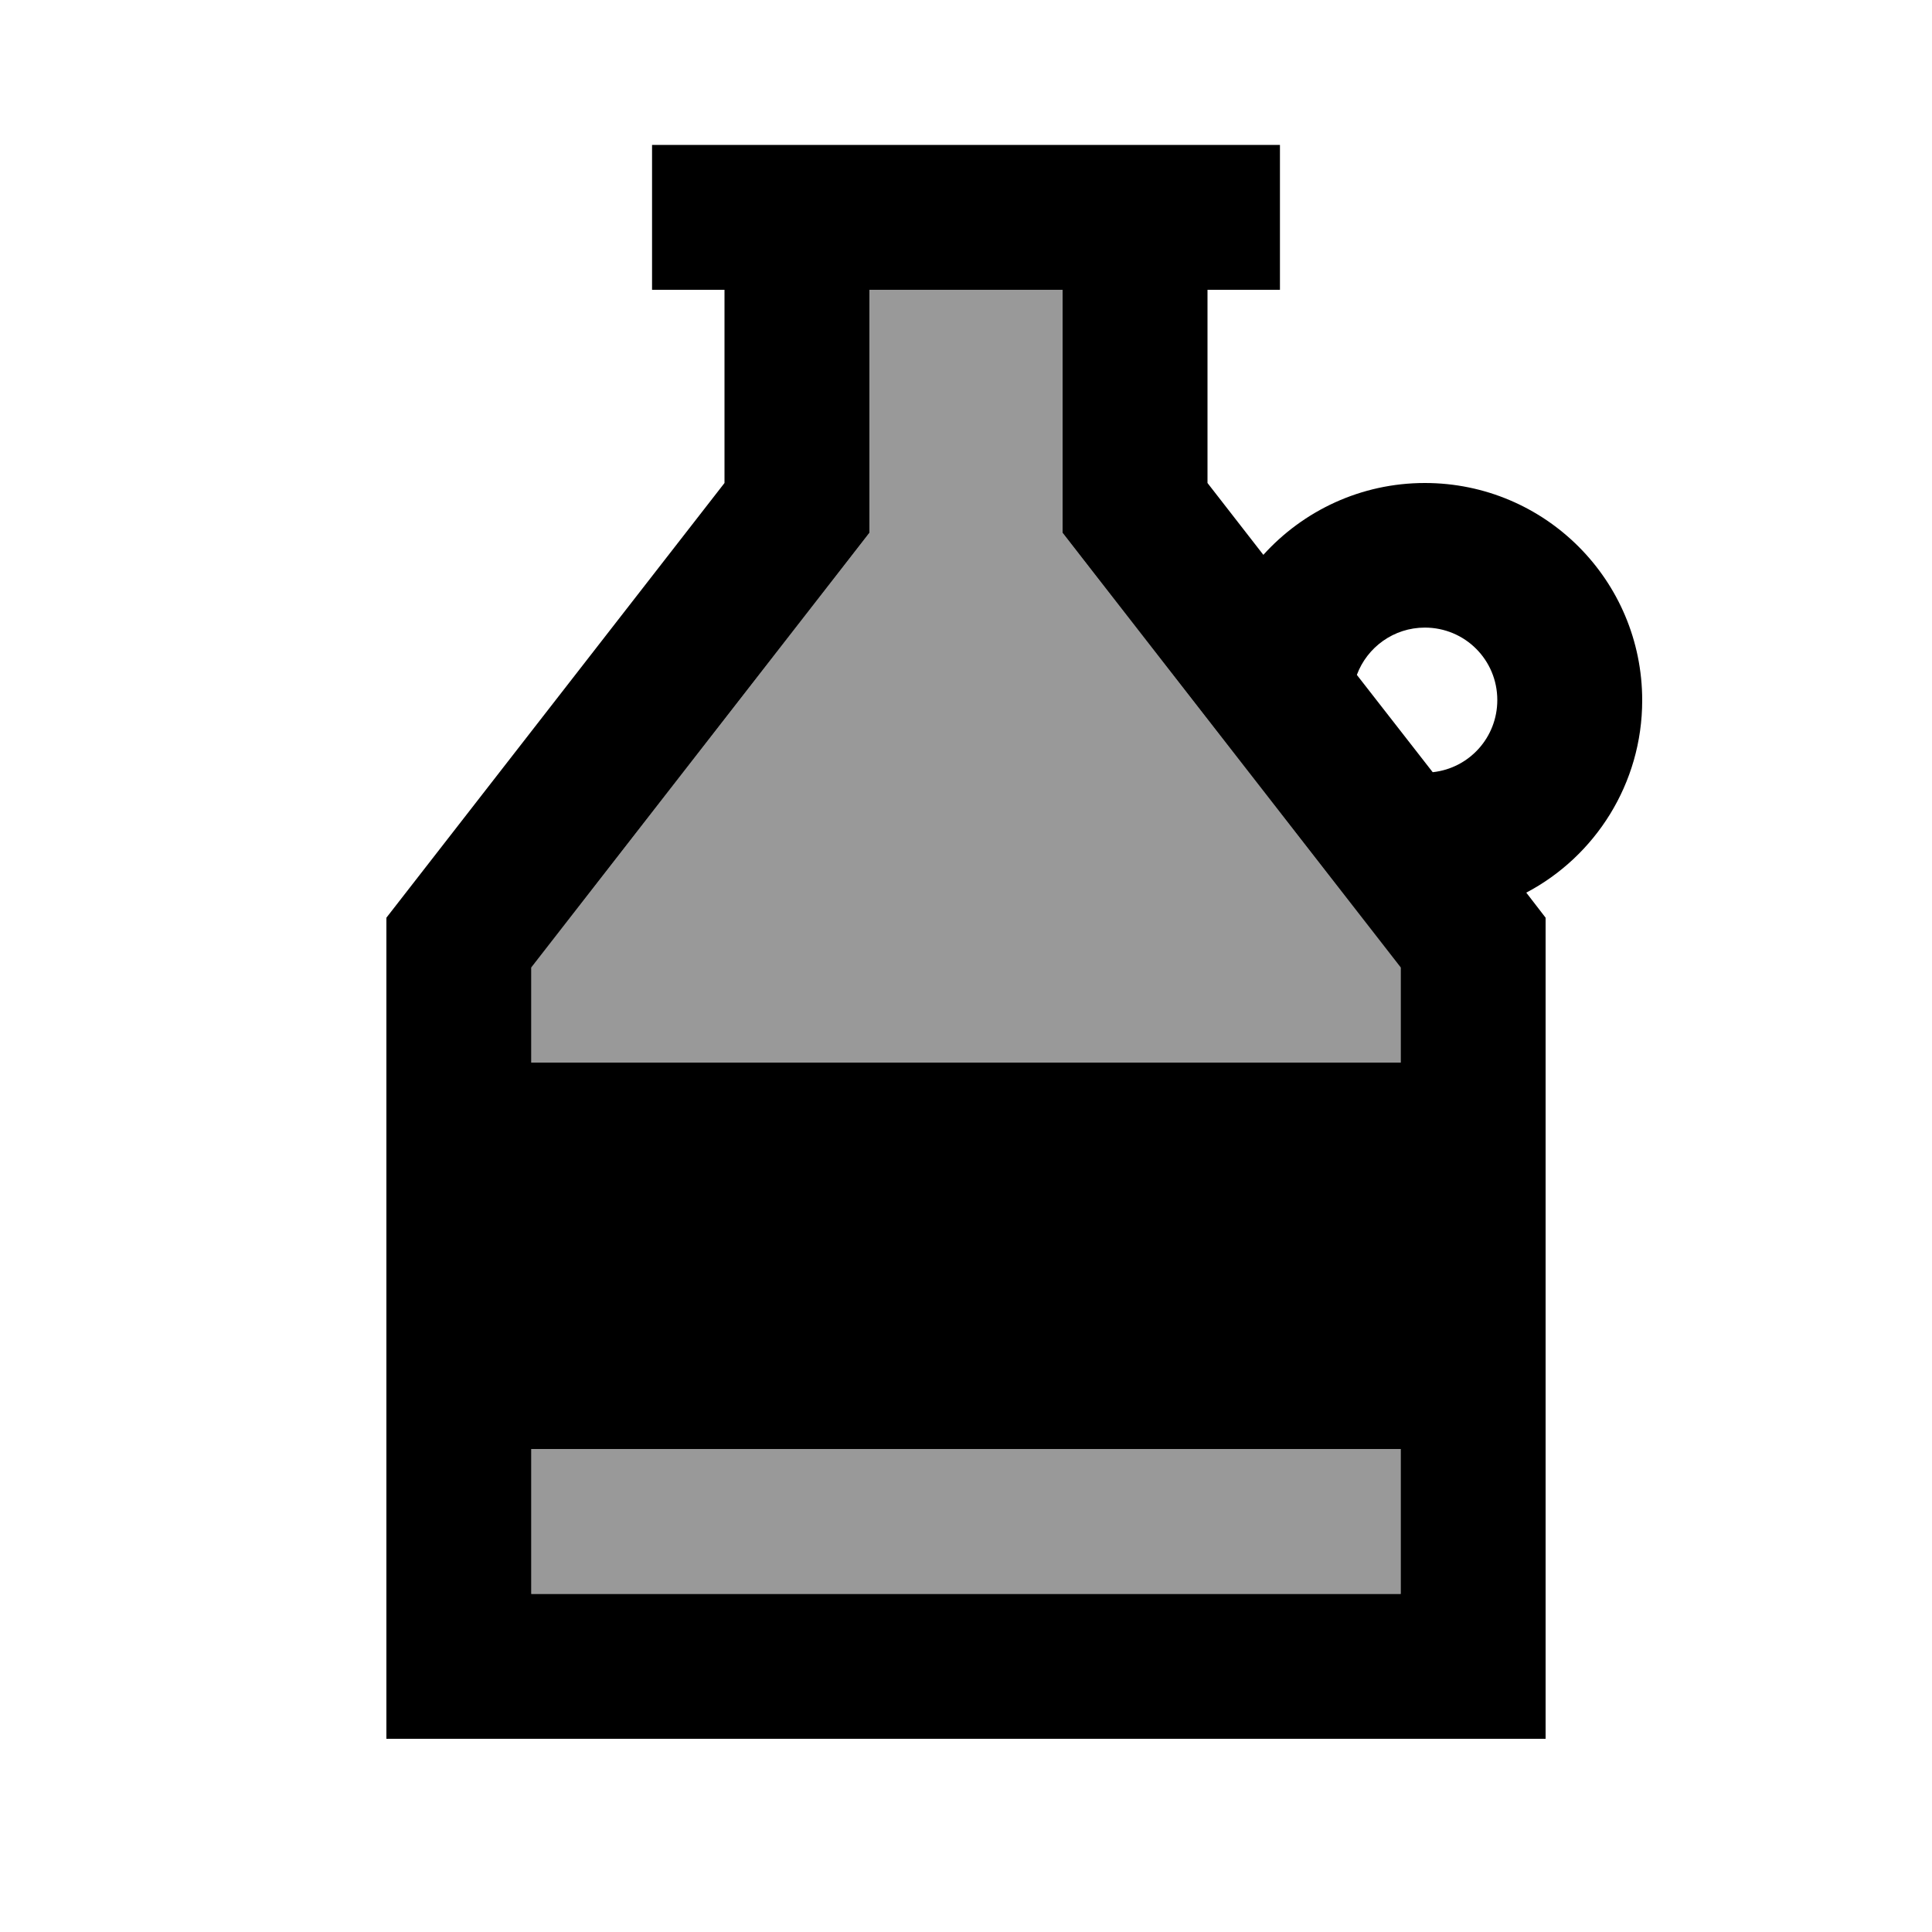
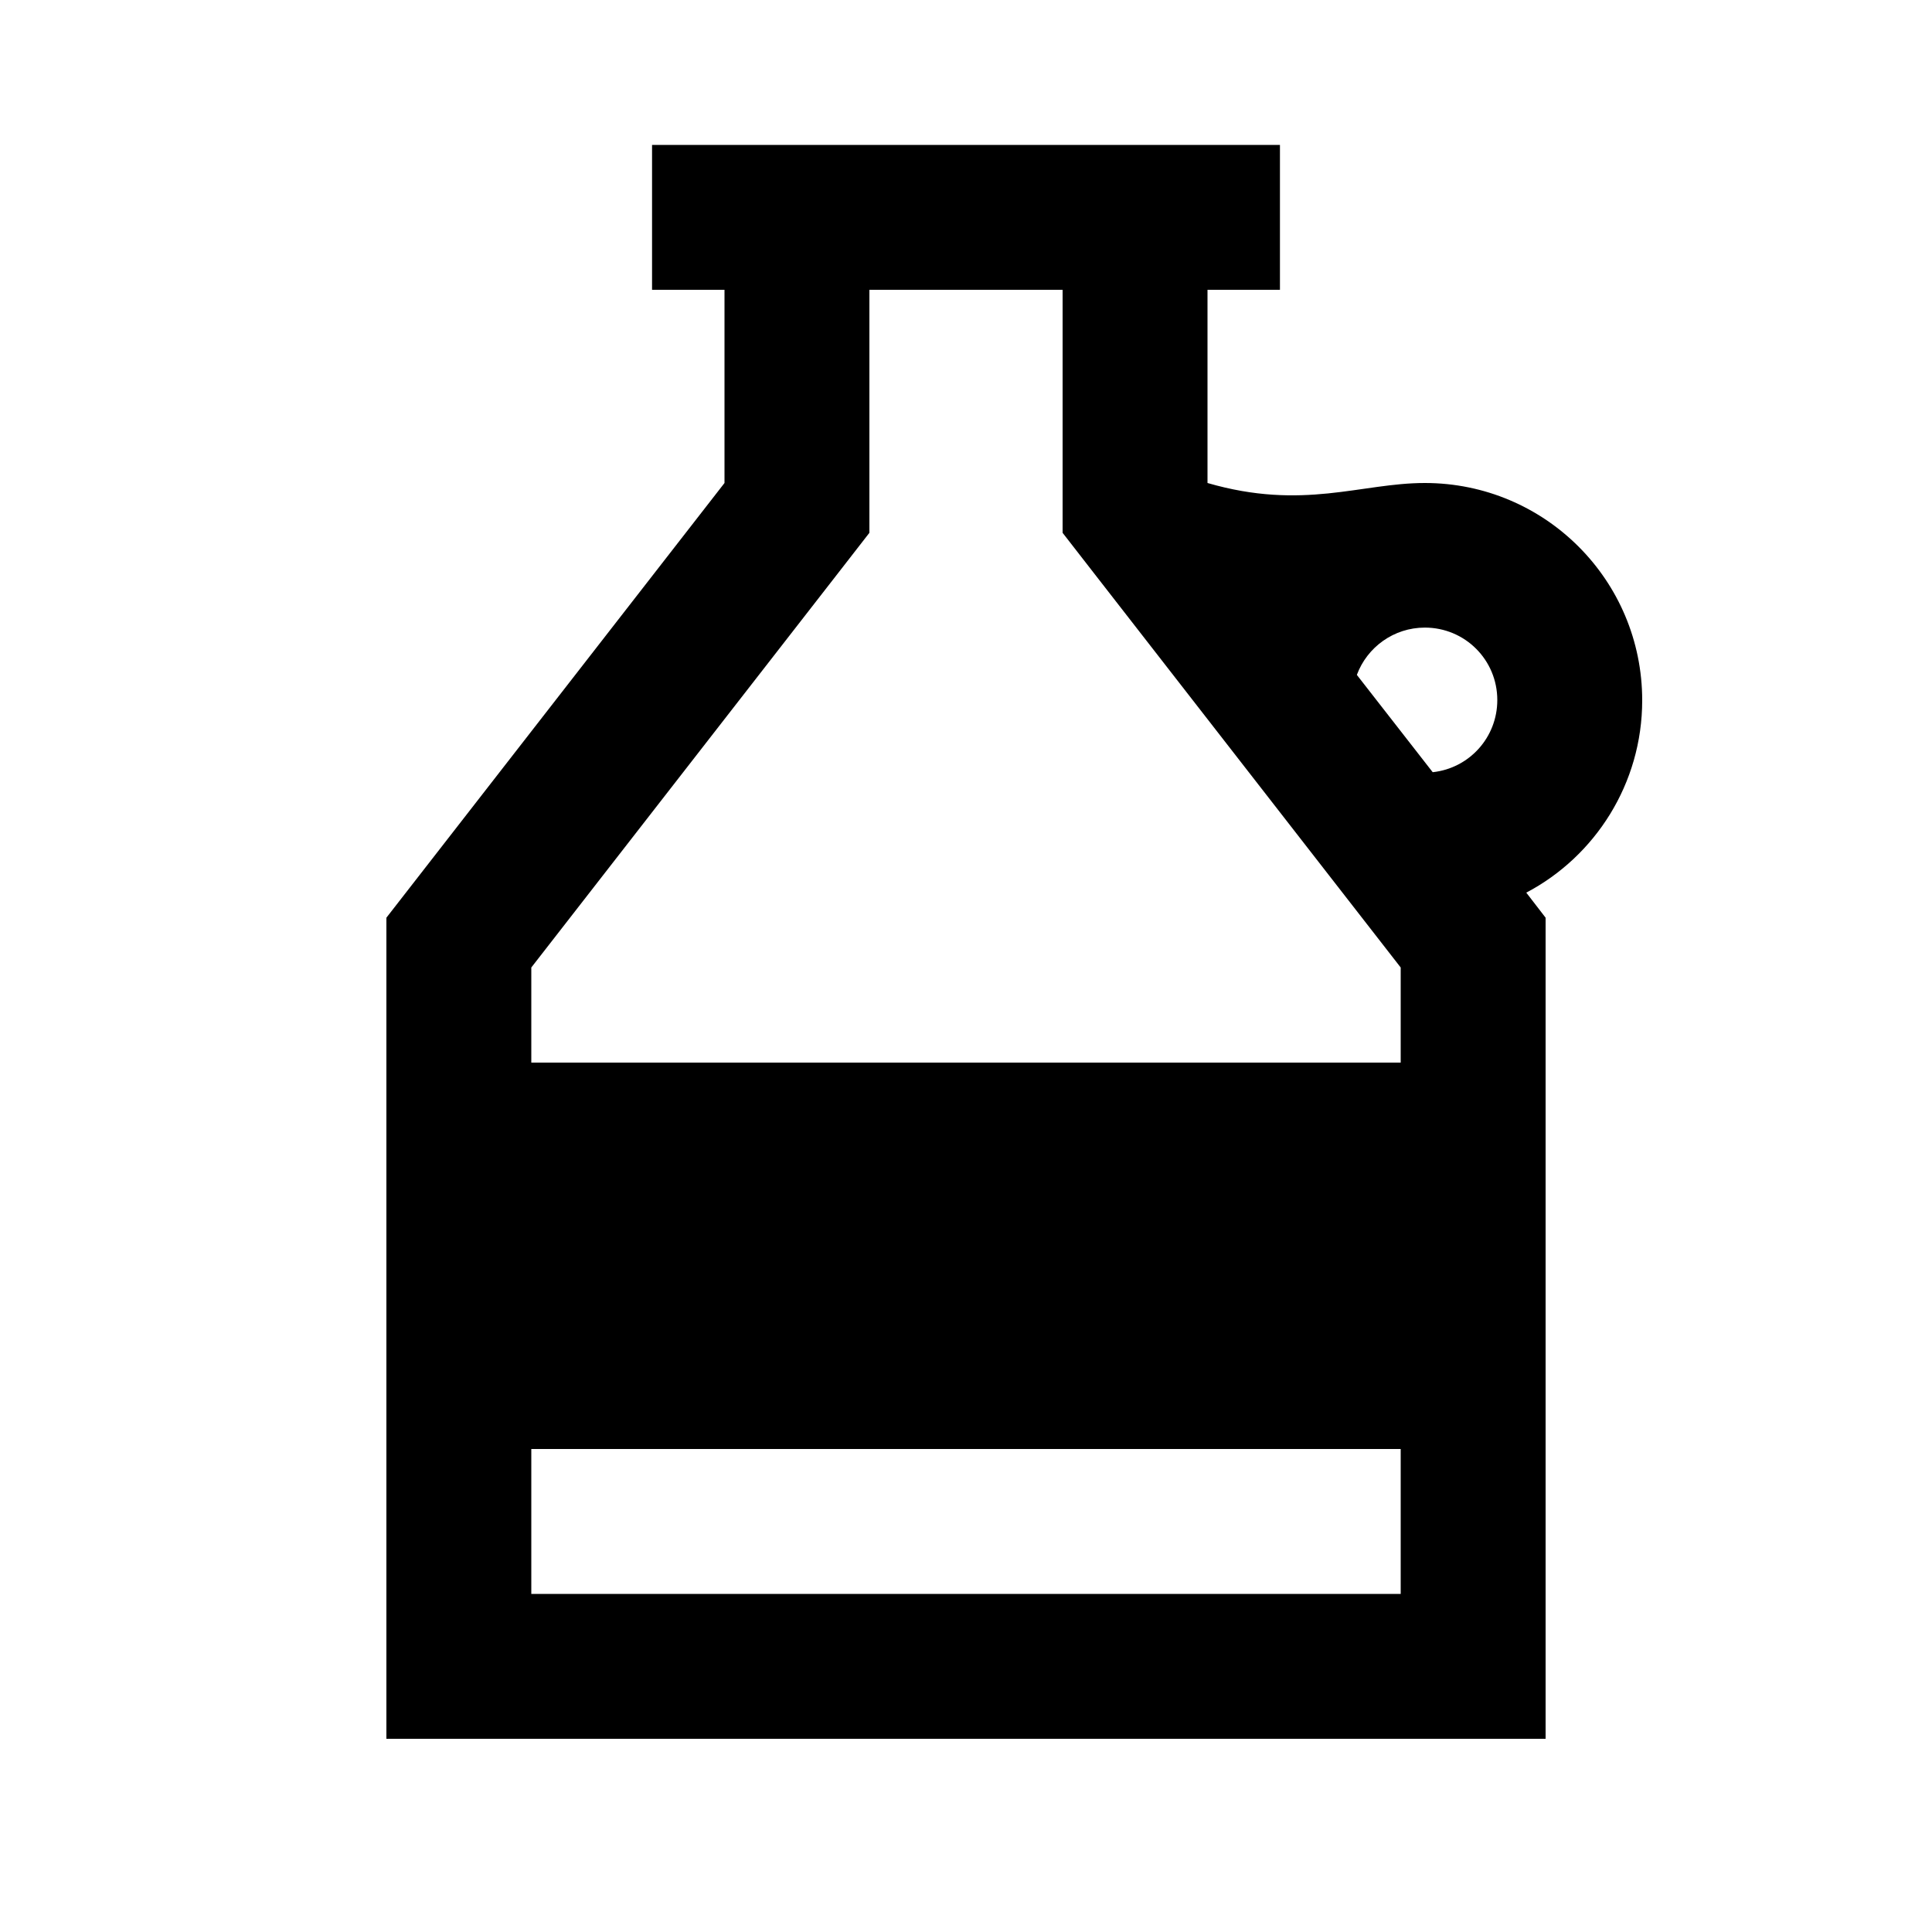
<svg xmlns="http://www.w3.org/2000/svg" viewBox="0 0 640 640">
-   <path opacity=".4" fill="currentColor" d="M176 320.5L176 352L464 352L464 320.5L362.1 189.5L352 176.5L352 96L288 96L288 176.5L277.9 189.5L176 320.5zM176 480L176 528L464 528L464 480L176 480z" />
-   <path fill="currentColor" d="M277.9 189.5L176 320.5L176 352L464 352L464 320.5L362.1 189.5L352 176.5L352 96L288 96L288 176.5L277.9 189.5zM176 480L176 528L464 528L464 480L176 480zM400 96L400 160L418.5 183.8C431.7 169.2 450.8 160 472 160C511.8 160 544 192.2 544 232C544 259.6 528.4 283.7 505.6 295.7L512 304L512 576L128 576L128 304L240 160L240 96L216 96L216 48L424 48L424 96L400 96zM449.5 223.6L474.6 255.8C486.7 254.5 496 244.3 496 231.9C496 218.6 485.3 207.9 472 207.9C461.7 207.9 452.9 214.4 449.5 223.5z" />
+   <path fill="currentColor" d="M277.9 189.5L176 320.5L176 352L464 352L464 320.5L362.1 189.5L352 176.5L352 96L288 96L288 176.5L277.9 189.5zM176 480L176 528L464 528L464 480L176 480zM400 96L400 160C431.7 169.2 450.8 160 472 160C511.8 160 544 192.2 544 232C544 259.6 528.4 283.7 505.6 295.7L512 304L512 576L128 576L128 304L240 160L240 96L216 96L216 48L424 48L424 96L400 96zM449.5 223.6L474.6 255.8C486.7 254.5 496 244.3 496 231.9C496 218.6 485.3 207.9 472 207.9C461.7 207.9 452.9 214.4 449.5 223.5z" />
</svg>